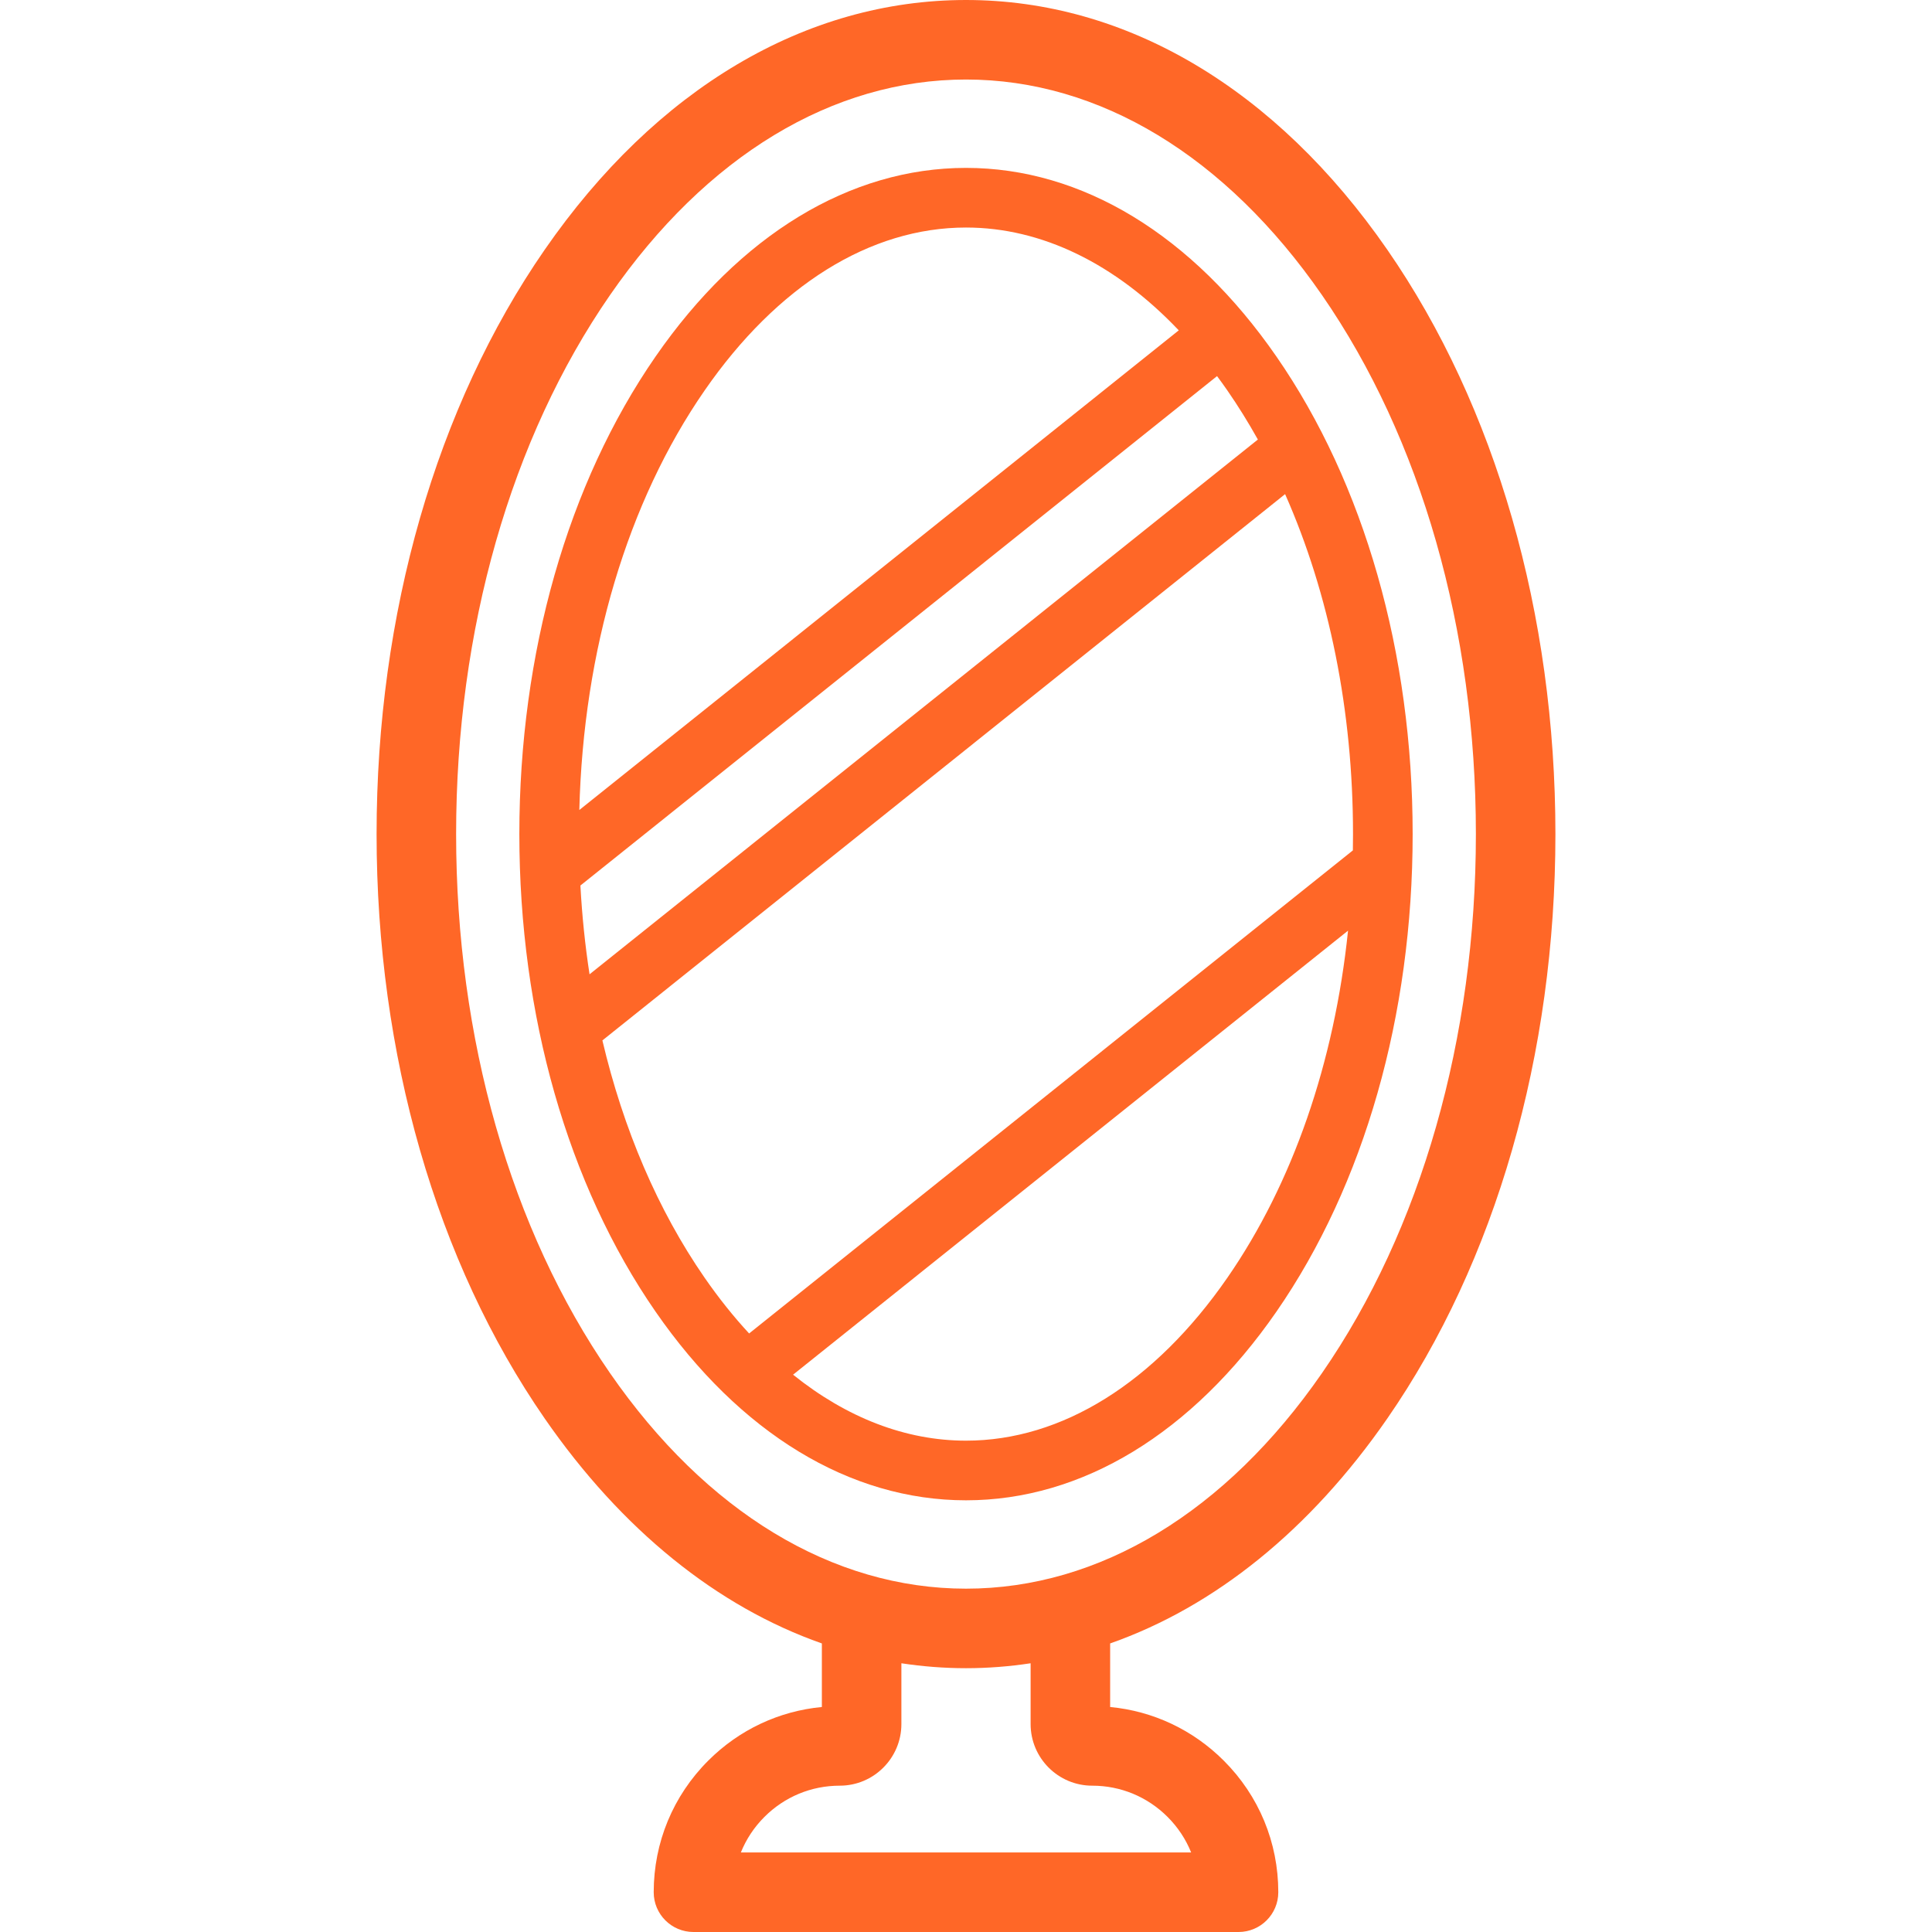
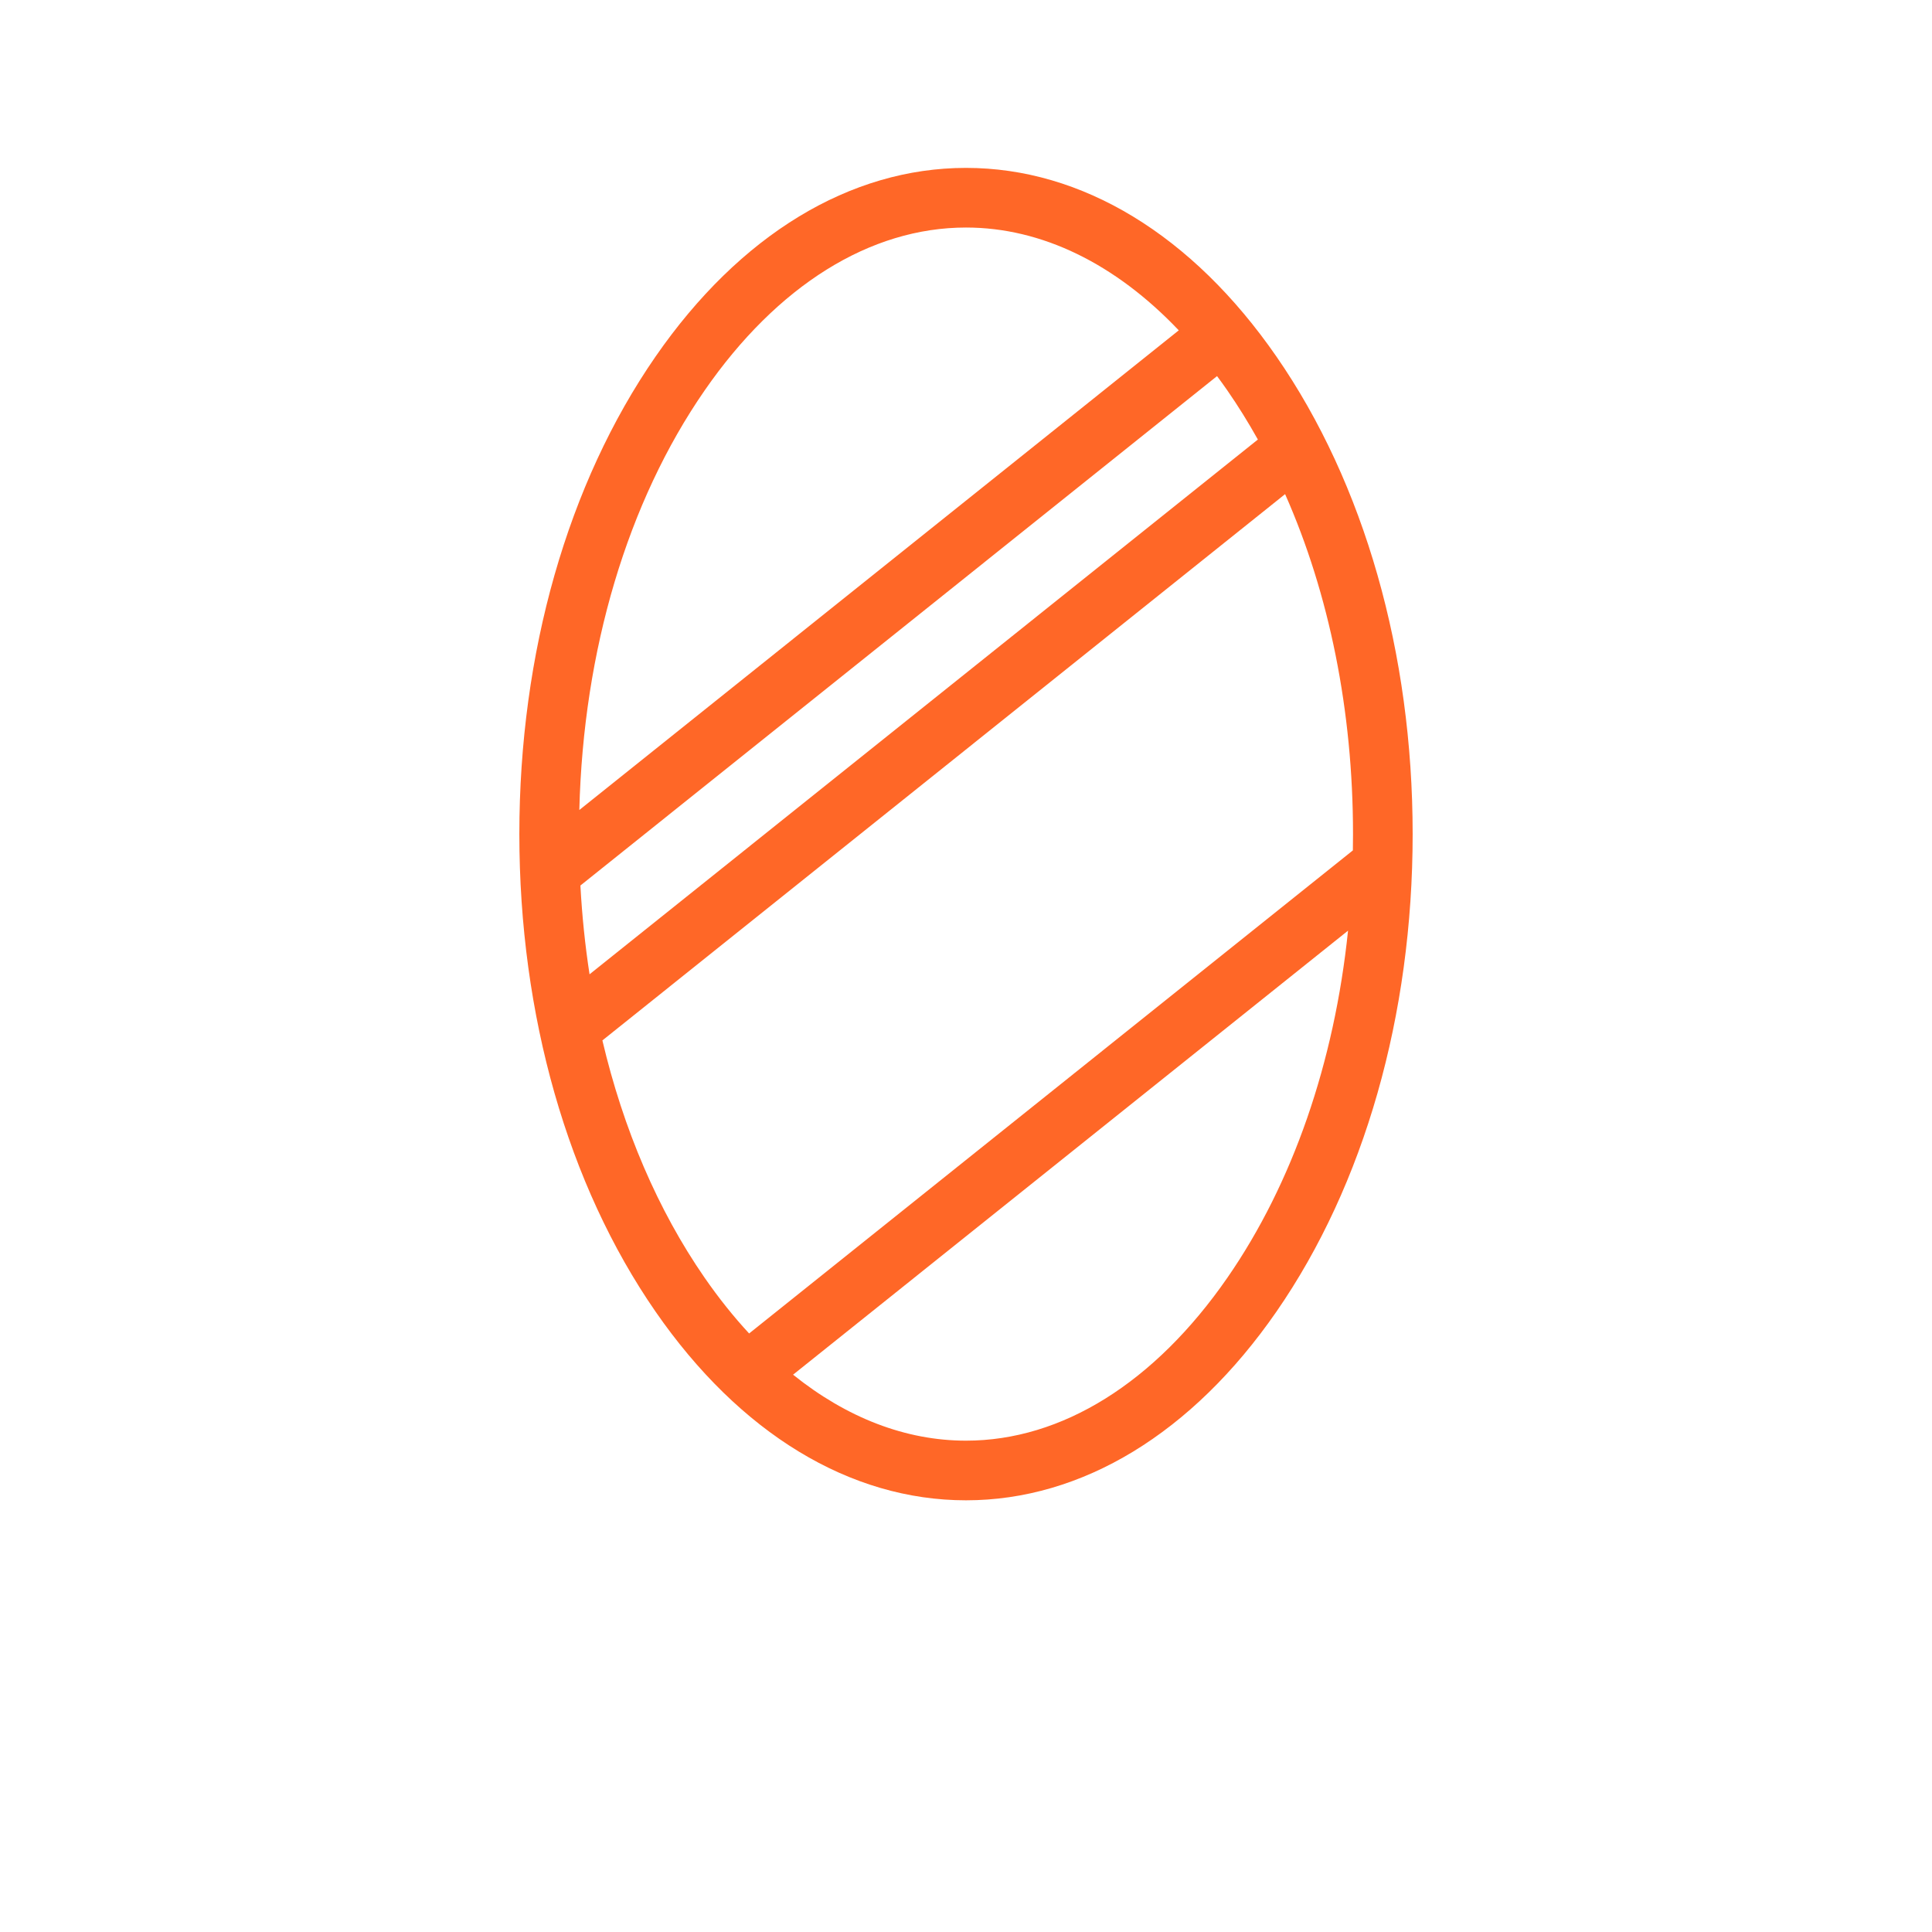
<svg xmlns="http://www.w3.org/2000/svg" version="1.1" viewBox="0 0 485.89 485.89" width="64px" height="64px" fill="#ff6727" enable-background="new 0 0 485.89 485.89">
  <g>
-     <path d="m348.915,62.822c-28.032-40.511-65.666-62.822-105.97-62.822s-77.938,22.311-105.971,62.822c-27.255,39.388-42.265,91.576-42.265,146.951s15.01,107.563 42.265,146.95c19.405,28.043 43.413,47.357 69.721,56.594v15.986c-10.796,1.026-20.813,5.727-28.576,13.49-8.844,8.83-13.714,20.584-13.714,33.097 0,5.523 4.477,10 10,10h137.08c5.523,0 10-4.477 10-10 0-12.513-4.871-24.267-13.708-33.091-7.769-7.768-17.785-12.469-28.581-13.495v-15.987c26.308-9.237 50.315-28.551 69.72-56.594 27.255-39.388 42.265-91.576 42.265-146.95s-15.011-107.563-42.266-146.951zm-74.23,386.268c7.157,0 13.886,2.788 18.955,7.856 2.599,2.595 4.598,5.632 5.927,8.943h-113.244c1.331-3.313 3.331-6.351 5.933-8.949 5.063-5.063 11.792-7.851 18.949-7.851 8.542,0 15.49-6.949 15.49-15.49v-15.293c5.357,0.812 10.778,1.238 16.25,1.238s10.893-0.426 16.25-1.238v15.294c-5.68434e-14,8.541 6.949,15.49 15.49,15.49zm57.784-103.748c-24.186,34.953-55.979,54.202-89.523,54.202s-65.338-19.25-89.524-54.202c-24.963-36.076-38.711-84.222-38.711-135.57s13.748-99.494 38.711-135.57c24.185-34.952 55.979-54.202 89.523-54.202s65.337,19.25 89.523,54.202c24.963,36.076 38.711,84.223 38.711,135.57s-13.747,99.494-38.71,135.57z" />
    <path d="m321.027,89.682c-21.176-30.604-48.906-47.458-78.082-47.458-29.176,0-56.906,16.854-78.082,47.458-22.086,31.918-34.25,74.567-34.25,120.091s12.164,88.173 34.25,120.091c21.176,30.604 48.906,47.458 78.082,47.458 29.175,0 56.905-16.854 78.082-47.458 22.086-31.918 34.25-74.567 34.25-120.091s-12.164-88.173-34.25-120.091zm-175.058,133.022l160.114-128.117c0.879,1.187 1.751,2.391 2.608,3.63 2.719,3.93 5.27,8.047 7.658,12.322l-168.08,134.494c-1.121-7.294-1.889-14.753-2.3-22.329zm31.229-124.487c18.291-26.435 41.641-40.993 65.747-40.993 19.011,0 37.55,9.062 53.51,25.856l-150.757,120.631c1.015-40.197 12.104-77.464 31.5-105.494zm0,223.111c-11.742-16.969-20.436-37.328-25.699-59.668l171.698-137.388c11.116,25.086 17.08,54.525 17.08,85.501 0,1.37-0.013,2.736-0.036,4.099l-151.841,121.49c-3.903-4.219-7.649-8.899-11.202-14.034zm131.494,0c-18.292,26.435-41.641,40.993-65.747,40.993-15.152,0-30.005-5.756-43.491-16.593l139.574-111.676c-3.437,33.163-13.907,63.533-30.336,87.276z" />
  </g>
</svg>